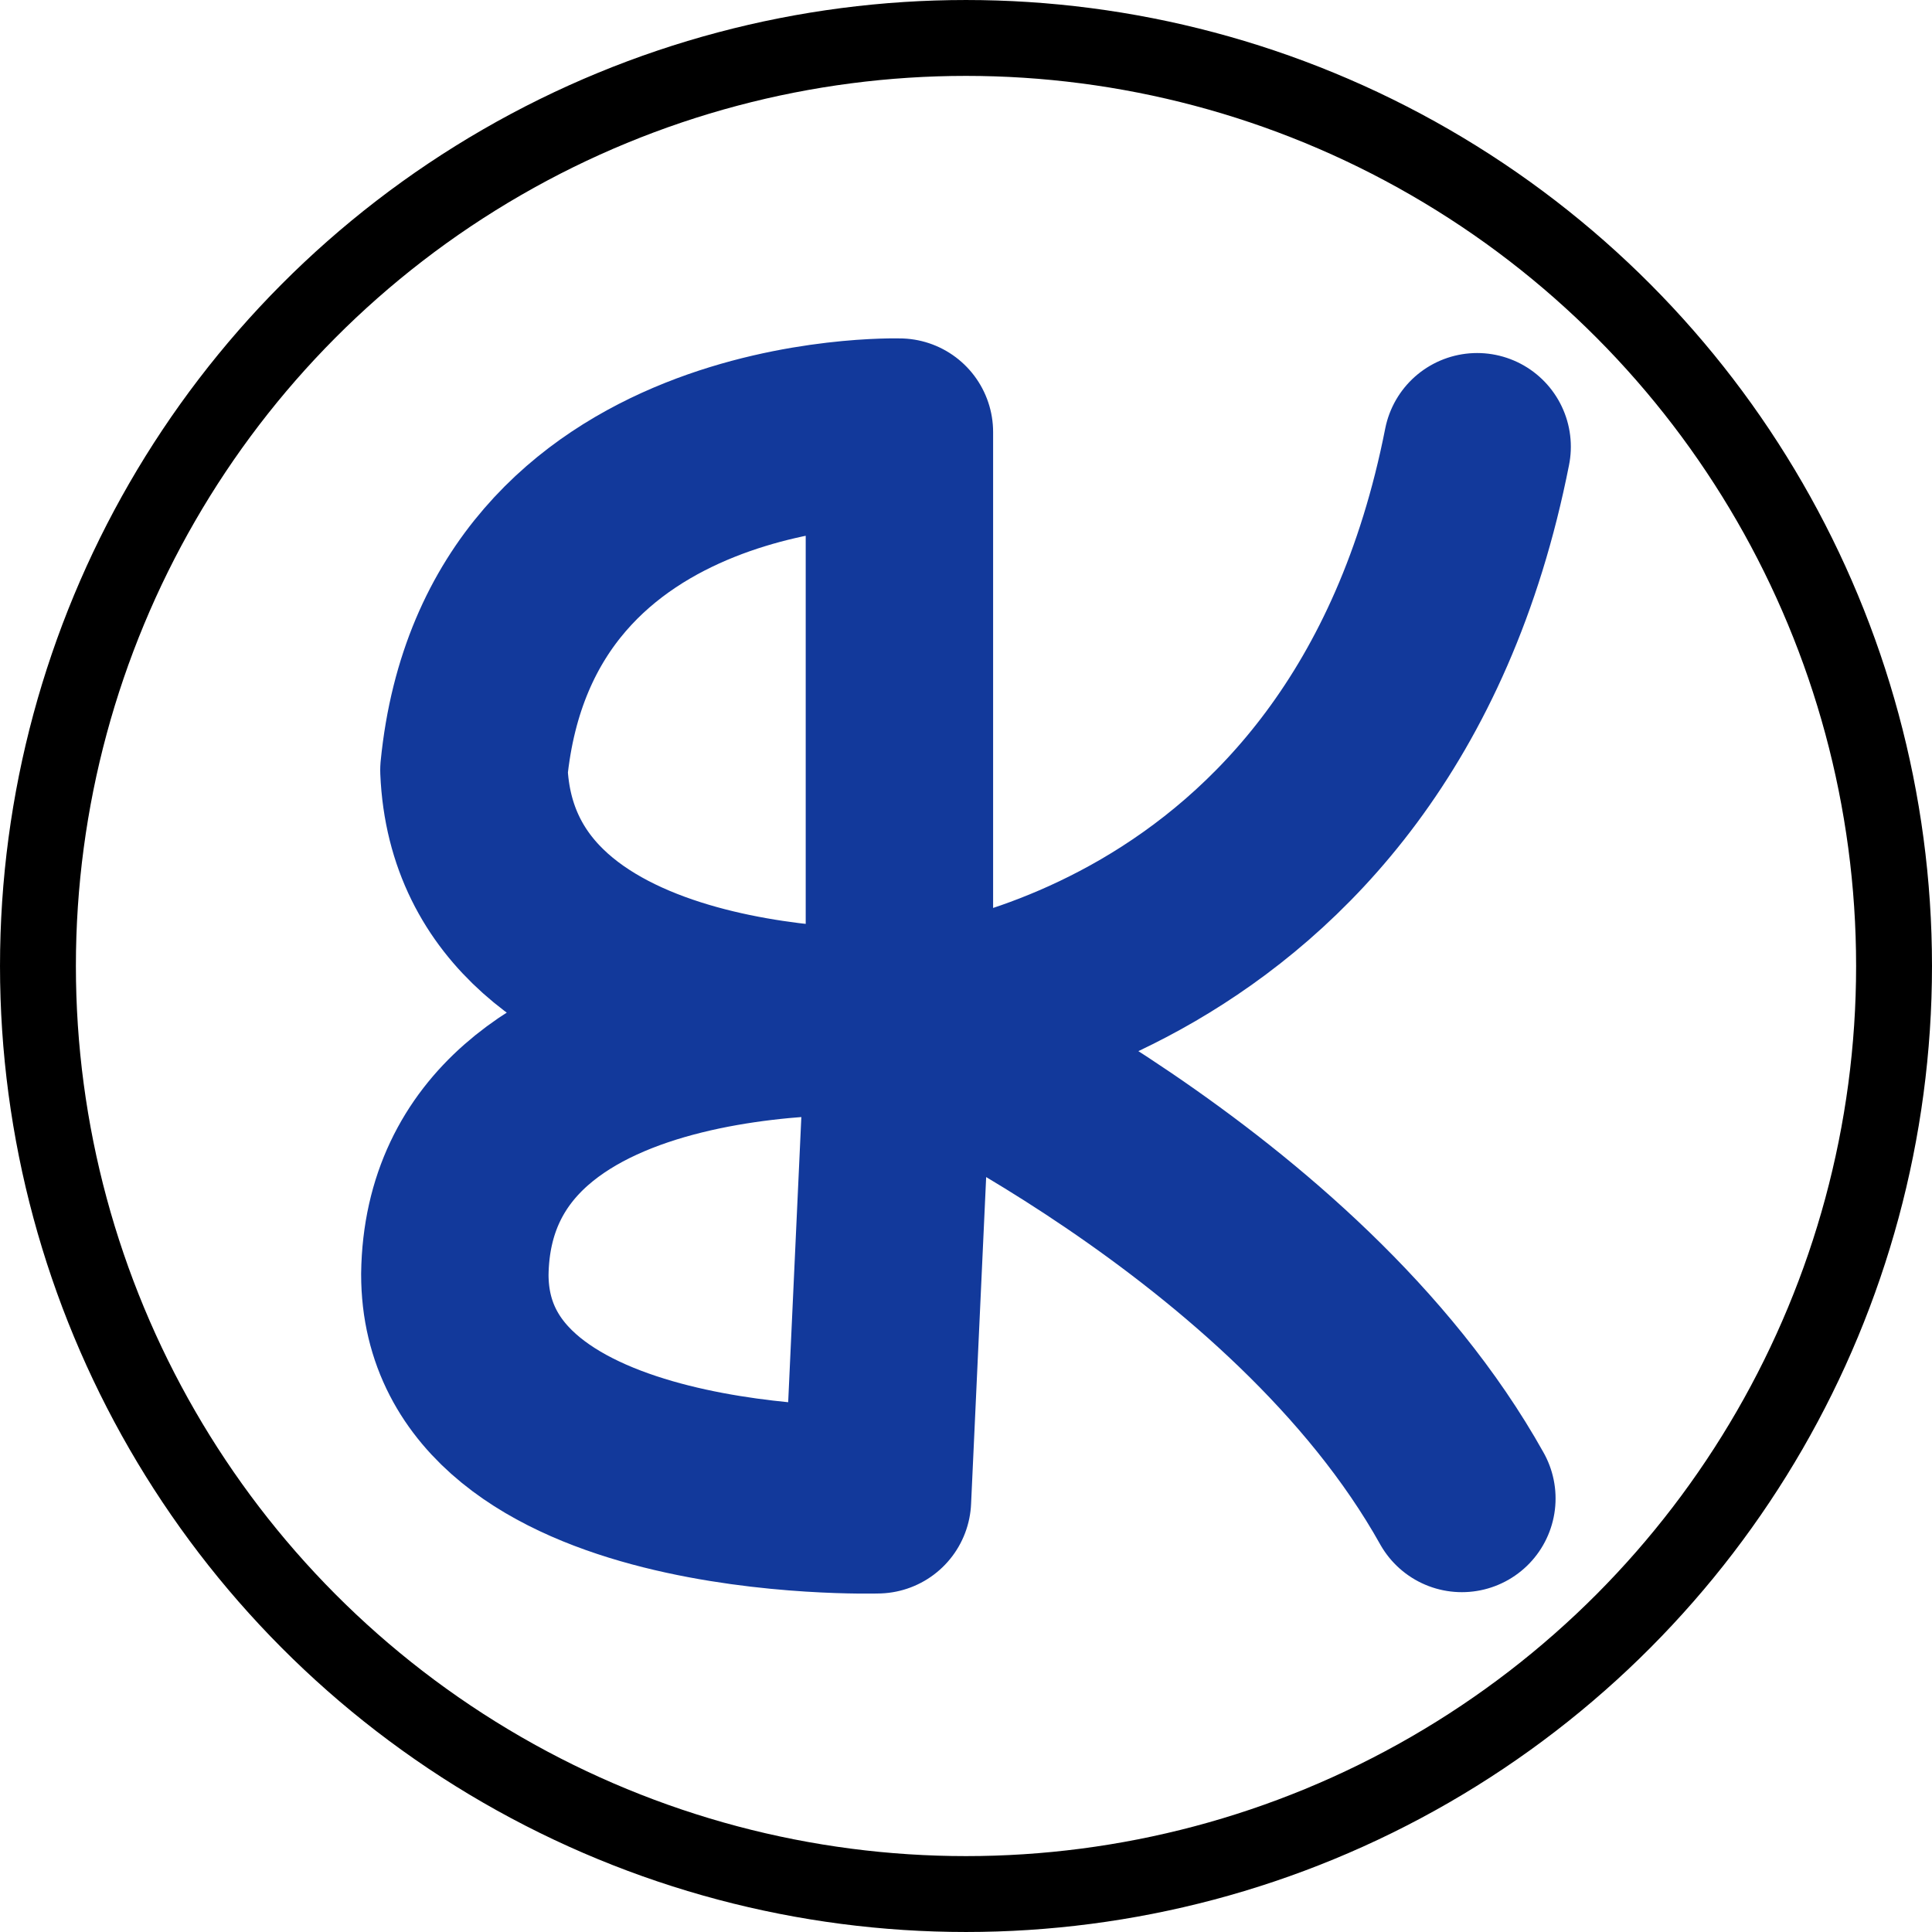
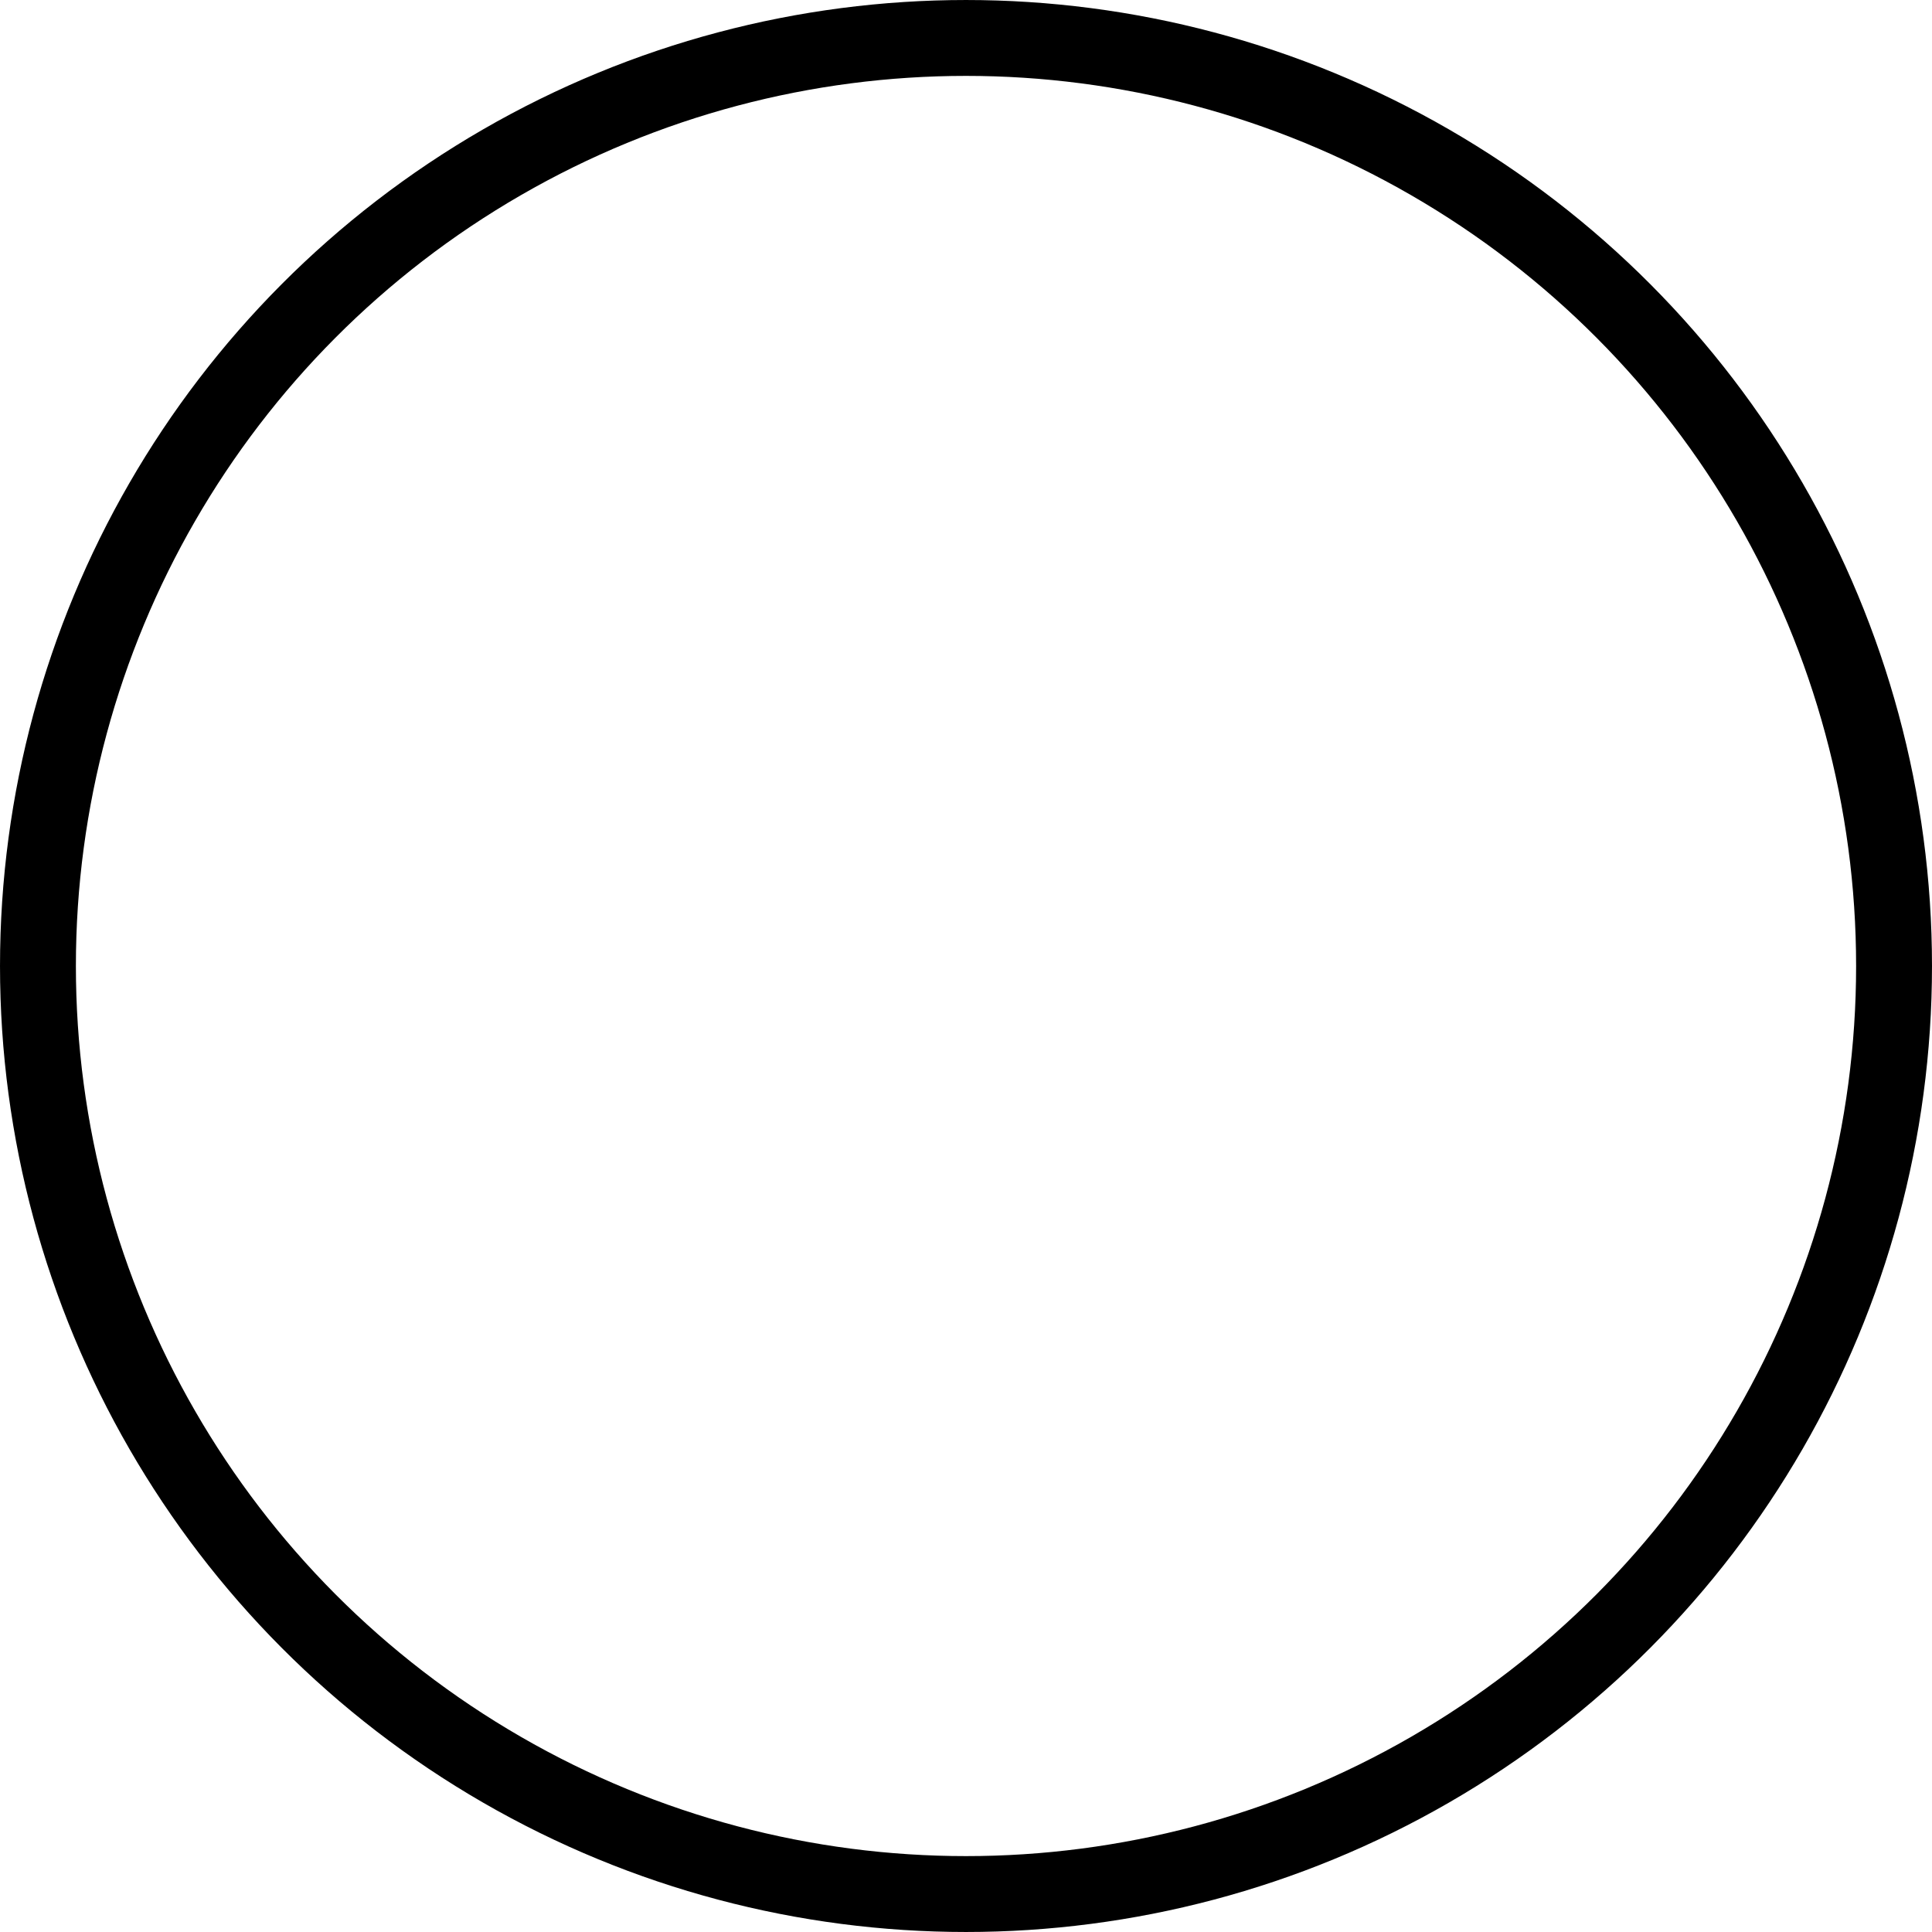
<svg xmlns="http://www.w3.org/2000/svg" xmlns:ns1="http://sodipodi.sourceforge.net/DTD/sodipodi-0.dtd" xmlns:ns2="http://www.inkscape.org/namespaces/inkscape" xmlns:xlink="http://www.w3.org/1999/xlink" width="110.982mm" height="110.982mm" viewBox="0 0 110.982 110.982" version="1.1" id="svg1" ns1:docname="logo_no_bg.svg" ns2:version="1.3.2 (091e20e, 2023-11-25)">
  <ns1:namedview id="namedview1" pagecolor="#ffffff" bordercolor="#000000" borderopacity="0.25" ns2:showpageshadow="2" ns2:pageopacity="0.0" ns2:pagecheckerboard="0" ns2:deskcolor="#d1d1d1" ns2:document-units="mm" ns2:zoom="1.1045574" ns2:cx="195.10078" ns2:cy="168.84592" ns2:window-width="1512" ns2:window-height="920" ns2:window-x="0" ns2:window-y="34" ns2:window-maximized="0" ns2:current-layer="layer1" />
  <defs id="defs1">
    <linearGradient id="linearGradient2">
      <stop style="stop-color:#0f0f55;stop-opacity:1;" offset="0" id="stop2" />
      <stop style="stop-color:#1e8ec3;stop-opacity:1;" offset="0.839" id="stop3" />
    </linearGradient>
    <linearGradient xlink:href="#linearGradient2" id="linearGradient3" x1="77.891" y1="109.225" x2="141.481" y2="109.225" gradientUnits="userSpaceOnUse" gradientTransform="translate(2.187,1.429)" />
  </defs>
  <g id="layer1" transform="translate(-56.382,-55.163)">
    <circle style="opacity:1;fill:none;fill-opacity:0;fill-rule:evenodd;stroke:#000000;stroke-width:4.359;stroke-linecap:round;stroke-linejoin:round;stroke-dasharray:none;paint-order:normal" id="path3" cx="111.873" cy="110.654" r="53.311" />
-     <path style="fill:none;fill-rule:evenodd;stroke:#12399b;stroke-width:10.765;stroke-linecap:round;stroke-linejoin:round;stroke-dasharray:none;stroke-dashoffset:0;paint-order:normal;fill-opacity:1;stroke-opacity:1" d="m 141.235,80.825 c -6.184,31.363 -33.187,33.187 -33.187,33.187 V 79.985 c 0,0 -22.455,-0.674 -24.442,19.424 0.653,15.494 24.529,14.468 24.529,14.468 0,0 -25.404,-1.855 -25.625,14.489 0,13.694 24.278,12.951 24.278,12.951 l 1.26,-27.306 c 0,0 22.812,10.223 32.31,27.23" id="path2" />
  </g>
</svg>